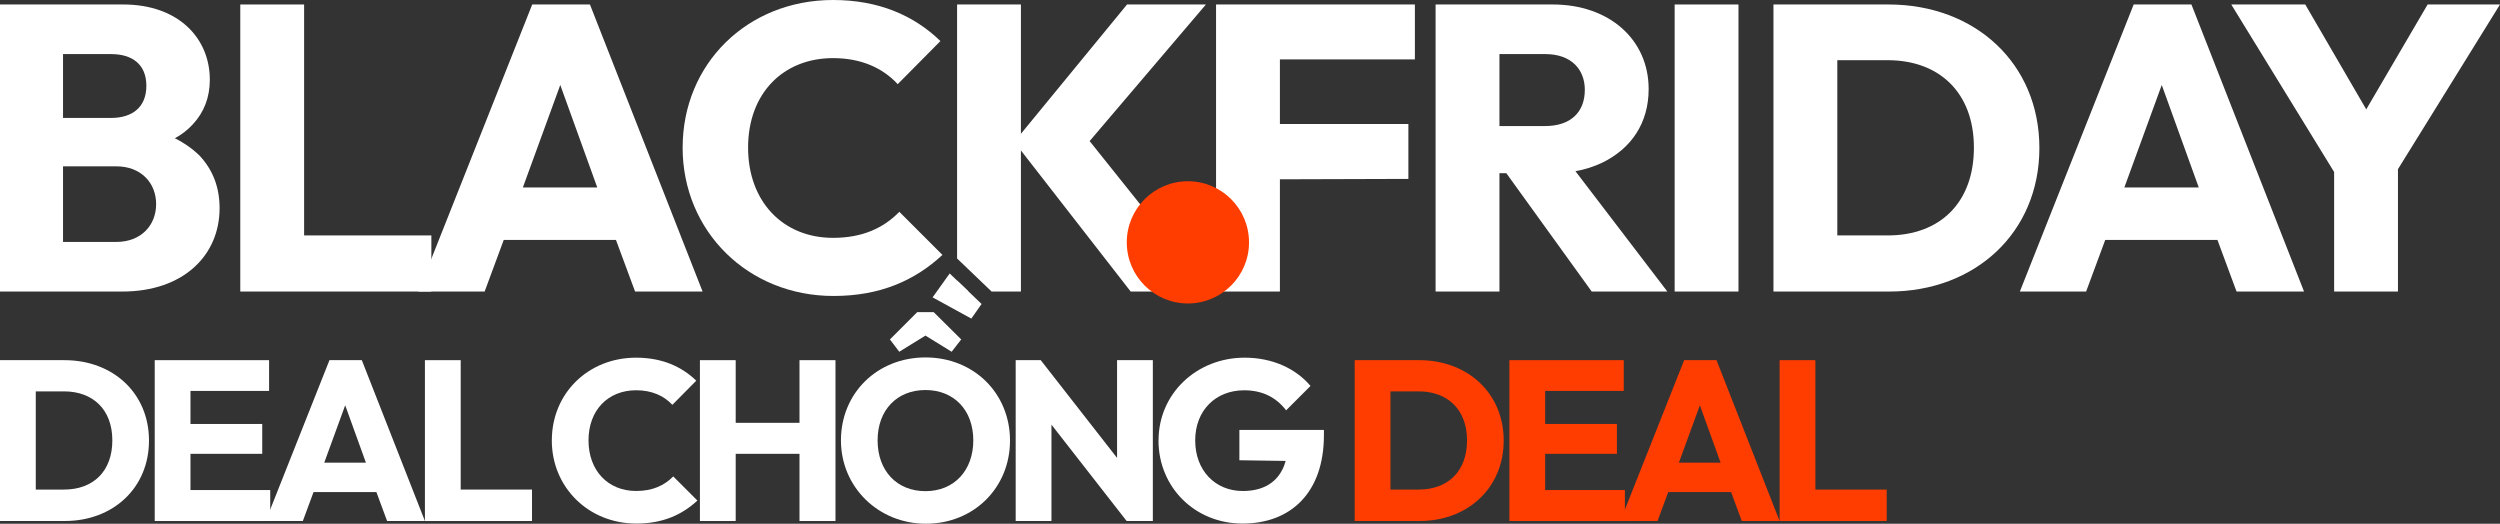
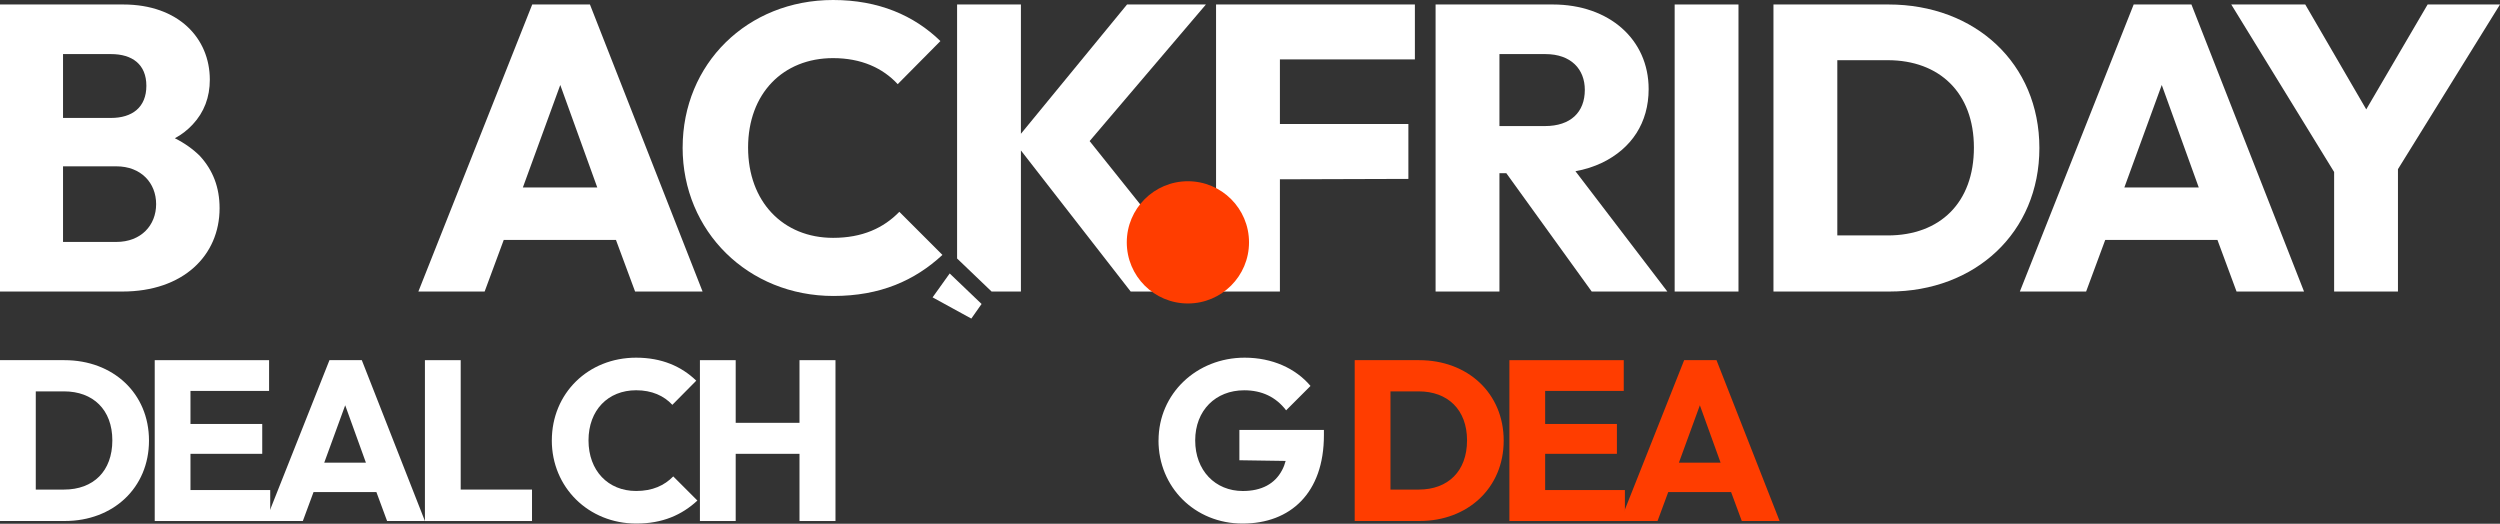
<svg xmlns="http://www.w3.org/2000/svg" id="Layer_2" data-name="Layer 2" viewBox="0 0 942 197.35">
  <rect x="0" y="0" width="942" height="197.35" fill="#333333" stroke="none" />
  <defs>
    <style>
      .cls-1 {
        fill: #ff3d00;
      }

      .cls-2 {
        fill: #fff;
      }
    </style>
  </defs>
  <g id="Layer_1-2" data-name="Layer 1">
    <g>
      <g>
        <path class="cls-2" d="M75.38,58.83c-2.6-2.6-5.82-4.9-9.49-6.74,2.6-1.38,4.9-3.22,6.74-5.21,4.29-4.59,6.43-10.26,6.43-16.85,0-15.62-11.8-28.34-32.63-28.34H0v108.16h.01s46.11,0,46.11,0c22.98,0,36.62-13.63,36.62-31.4,0-7.81-2.46-14.24-7.36-19.61ZM23.75,20.38h18.08c7.96,0,13.32,3.83,13.32,11.95s-5.35,12.11-13.32,12.11h-18.08v-24.06ZM43.82,91.16h-20.07v-28.49h20.07c9.34,0,15.01,6.27,15.01,14.24s-5.67,14.25-15.01,14.25Z" />
-         <path class="cls-2" d="M90.54,109.85V1.69h24.05v87.02h47.95v21.14h-72Z" />
        <path class="cls-2" d="M222.29,1.69h-21.75l-38,95.81-4.9,12.35h24.97l7.2-19.45h42.28l7.21,19.45h25.43L222.29,1.69ZM197.02,70.63l14.09-38.61,13.94,38.61h-28.03Z" />
        <path class="cls-2" d="M257.22,55.61c0-31.56,24.36-55.61,56.69-55.61,17.16,0,30.49,5.82,40.44,15.47l-16.09,16.24c-5.67-6.13-13.79-9.81-24.36-9.81-18.85,0-32.02,13.33-32.02,33.71s13.17,34.01,32.02,34.01c11.03,0,19-3.68,24.97-9.81l16.24,16.24c-10.42,9.65-23.44,15.47-41.06,15.47-32.17,0-56.84-24.36-56.84-55.92h0Z" />
-         <polygon class="cls-2" points="360.63 105.71 364.96 109.85 360.63 109.85 360.63 105.71" />
        <polygon class="cls-2" points="455.91 109.85 426.04 109.85 384.68 56.69 384.68 109.85 373.63 109.85 361.99 98.7 360.63 97.4 360.63 1.69 384.68 1.69 384.68 50.41 424.67 1.69 454.39 1.69 410.57 53.16 429.6 76.96 455.91 109.85" />
        <path class="cls-2" d="M458.21,109.85V1.69h74.92v20.68h-50.86v24.36h48.41v20.68l-48.41.15v42.28h-24.06Z" />
        <path class="cls-2" d="M593.63,64.51c3.53-.62,6.89-1.69,10.11-3.22,11.03-5.37,17.47-15.02,17.47-27.73,0-18.7-14.86-31.87-36.15-31.87h-44.13v108.16h24.06v-44.58h2.6l32.17,44.58h28.5l-34.63-45.34ZM582.15,47.5h-17.16v-27.12h17.31c9.65,0,14.86,5.67,14.86,13.48,0,8.43-5.36,13.64-15.01,13.64Z" />
        <path class="cls-2" d="M631.01,109.85V1.69h24.05v108.16h-24.05Z" />
        <path class="cls-2" d="M711.6,1.69h-43.36v108.16h43.66c32.33,0,56.54-22.21,56.54-54.08S744.23,1.69,711.6,1.69ZM711.29,88.71h-18.99V22.68h18.99c19.46,0,32.48,12.26,32.48,32.94s-12.71,33.09-32.48,33.09Z" />
        <path class="cls-2" d="M825.73,1.69h-21.76l-42.89,108.16h24.97l7.2-19.45h42.28l7.2,19.45h25.43L825.73,1.69ZM800.46,70.63l14.09-38.61,13.94,38.61h-28.03Z" />
        <path class="cls-2" d="M879.5,109.85v-45.04L840.74,1.69h27.88l22.98,39.52,23.13-39.52h27.27l-38.45,62.05v46.11h-24.05Z" />
      </g>
      <circle class="cls-1" cx="447.6" cy="91.32" r="23.03" />
    </g>
    <path class="cls-2" d="M0,196.32v-60.61h24.29c18.29,0,31.85,12.45,31.85,30.3s-13.56,30.3-31.68,30.3H0ZM13.48,184.47h10.65c11.07,0,18.2-6.95,18.2-18.54s-7.3-18.46-18.2-18.46h-10.65v37Z" />
    <path class="cls-2" d="M58.3,196.32v-60.61h43.09v11.59h-29.62v12.45h27.04v11.25h-27.04v13.65h30.05v11.67h-43.52Z" />
    <path class="cls-2" d="M100.1,196.32l24.04-60.61h12.19l23.78,60.61h-14.25l-4.03-10.9h-23.69l-4.03,10.9h-13.99ZM122.17,174.34h15.71l-7.81-21.63-7.9,21.63Z" />
    <path class="cls-2" d="M160.11,196.32v-60.61h13.48v48.76h26.87v11.85h-40.35Z" />
    <path class="cls-2" d="M207.93,165.93c0-17.68,13.65-31.16,31.76-31.16,9.61,0,17.08,3.26,22.66,8.67l-9.01,9.1c-3.18-3.43-7.73-5.49-13.65-5.49-10.56,0-17.94,7.47-17.94,18.89s7.38,19.06,17.94,19.06c6.18,0,10.64-2.06,13.99-5.49l9.1,9.1c-5.84,5.41-13.13,8.67-23.01,8.67-18.03,0-31.85-13.65-31.85-31.33Z" />
    <path class="cls-2" d="M263.73,196.32v-60.61h13.48v23.61h24.04v-23.61h13.56v60.61h-13.56v-25.32h-24.04v25.32h-13.48Z" />
-     <path class="cls-2" d="M316.87,165.93c0-17.77,13.65-31.25,31.85-31.25s31.85,13.48,31.85,31.33-13.74,31.33-31.68,31.33-32.02-13.82-32.02-31.42ZM366.74,165.93c0-11.42-7.3-18.97-18.03-18.97s-18.03,7.55-18.03,18.97,7.21,19.14,18.03,19.14,18.03-7.81,18.03-19.14ZM338.84,132.54l-3.52-4.64,10.3-10.3h6.18l10.39,10.3-3.61,4.64-9.87-6.09-9.87,6.09Z" />
-     <path class="cls-2" d="M382.71,196.32v-60.61h9.44l28.76,36.83v-36.83h13.48v60.61h-9.87l-28.33-36.31v36.31h-13.48Z" />
    <path class="cls-2" d="M436.54,165.93c0-17.6,14.34-31.16,32.45-31.16,10.39,0,19.23,4.04,24.81,10.65l-9.19,9.19c-3.86-5.06-9.19-7.55-15.8-7.55-10.73,0-18.46,7.55-18.46,18.89s7.55,19.06,17.94,19.06c7.12,0,12.1-2.75,14.77-7.81.6-1.12,1.03-2.23,1.37-3.52l-17.43-.26v-11.42h31.85v1.97c0,21.81-12.62,33.31-30.65,33.31s-31.68-13.74-31.68-31.33Z" />
    <path class="cls-1" d="M510.45,196.32v-60.61h24.29c18.29,0,31.85,12.45,31.85,30.3s-13.56,30.3-31.68,30.3h-24.47ZM523.93,184.47h10.65c11.07,0,18.2-6.95,18.2-18.54s-7.3-18.46-18.2-18.46h-10.65v37Z" />
    <path class="cls-1" d="M568.74,196.32v-60.61h43.09v11.59h-29.62v12.45h27.04v11.25h-27.04v13.65h30.05v11.67h-43.52Z" />
    <path class="cls-1" d="M610.55,196.32l24.04-60.61h12.19l23.78,60.61h-14.25l-4.03-10.9h-23.69l-4.03,10.9h-13.99ZM632.61,174.34h15.71l-7.81-21.63-7.9,21.63Z" />
-     <path class="cls-1" d="M670.56,196.32v-60.61h13.48v48.76h26.87v11.85h-40.35Z" />
    <polygon class="cls-2" points="369.86 114.54 365.99 120.04 351.4 112.05 357.84 103.04 360.63 105.71 364.96 109.85 369.86 114.54" />
  </g>
</svg>